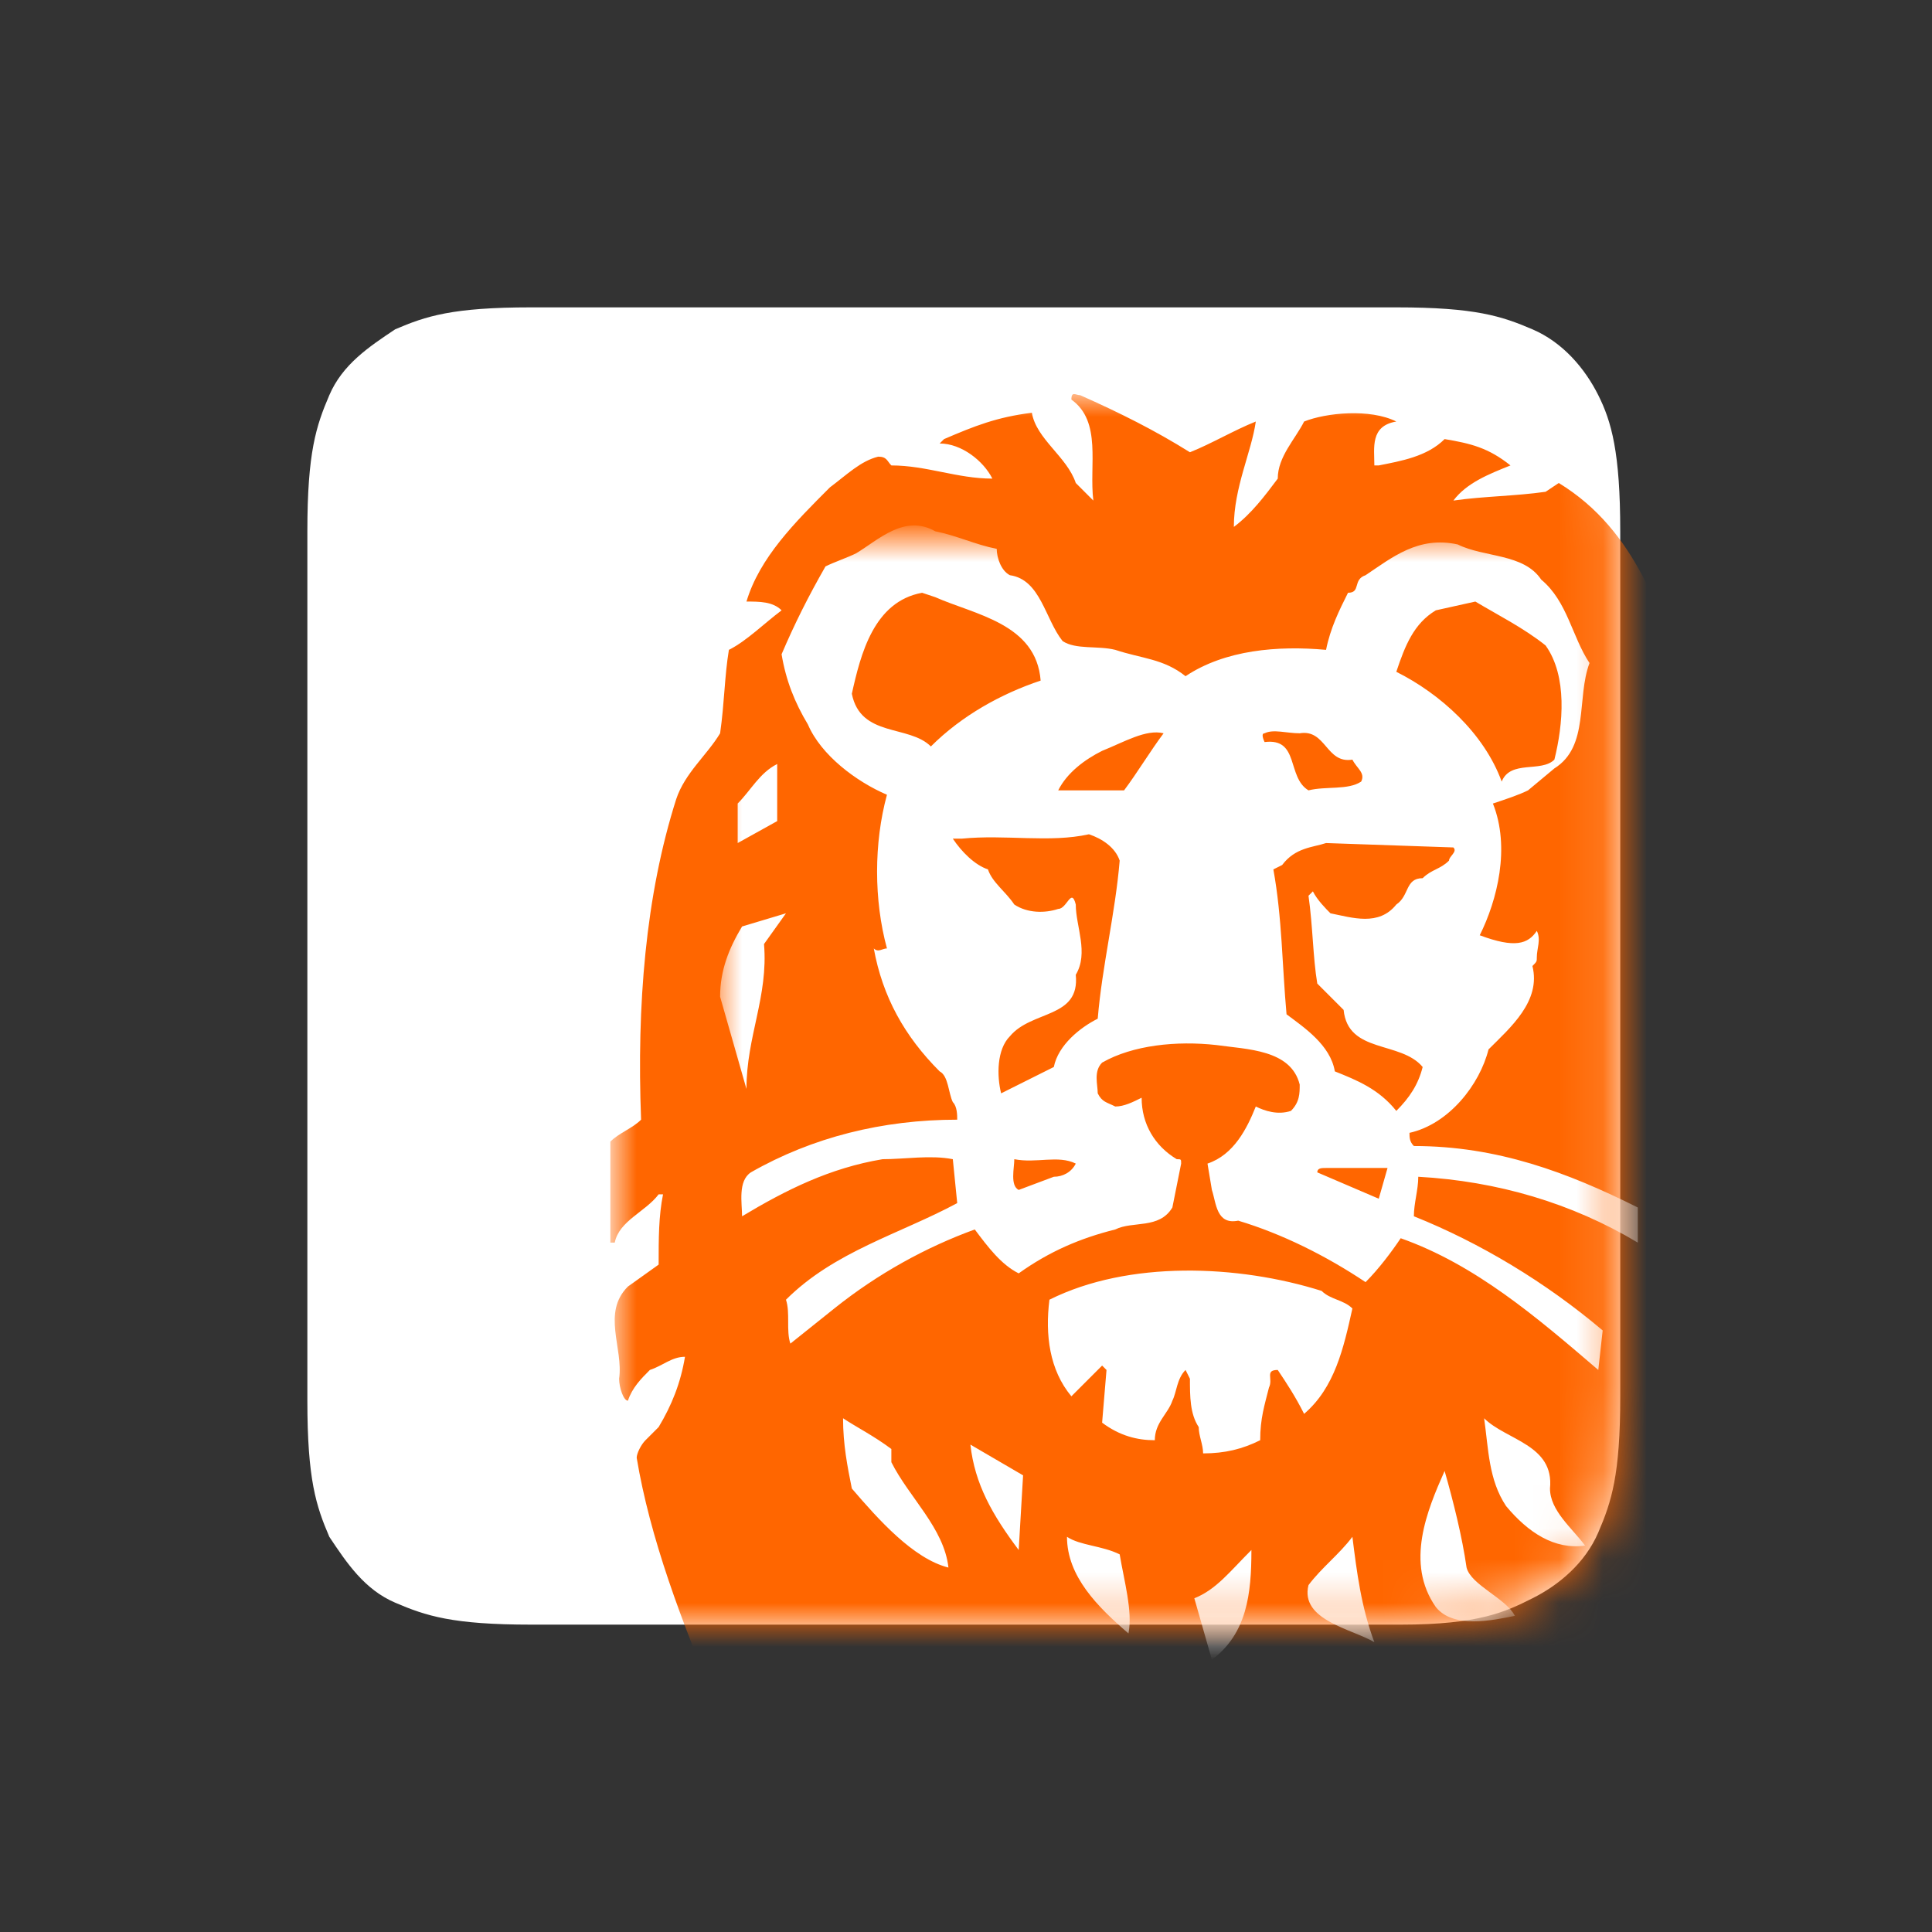
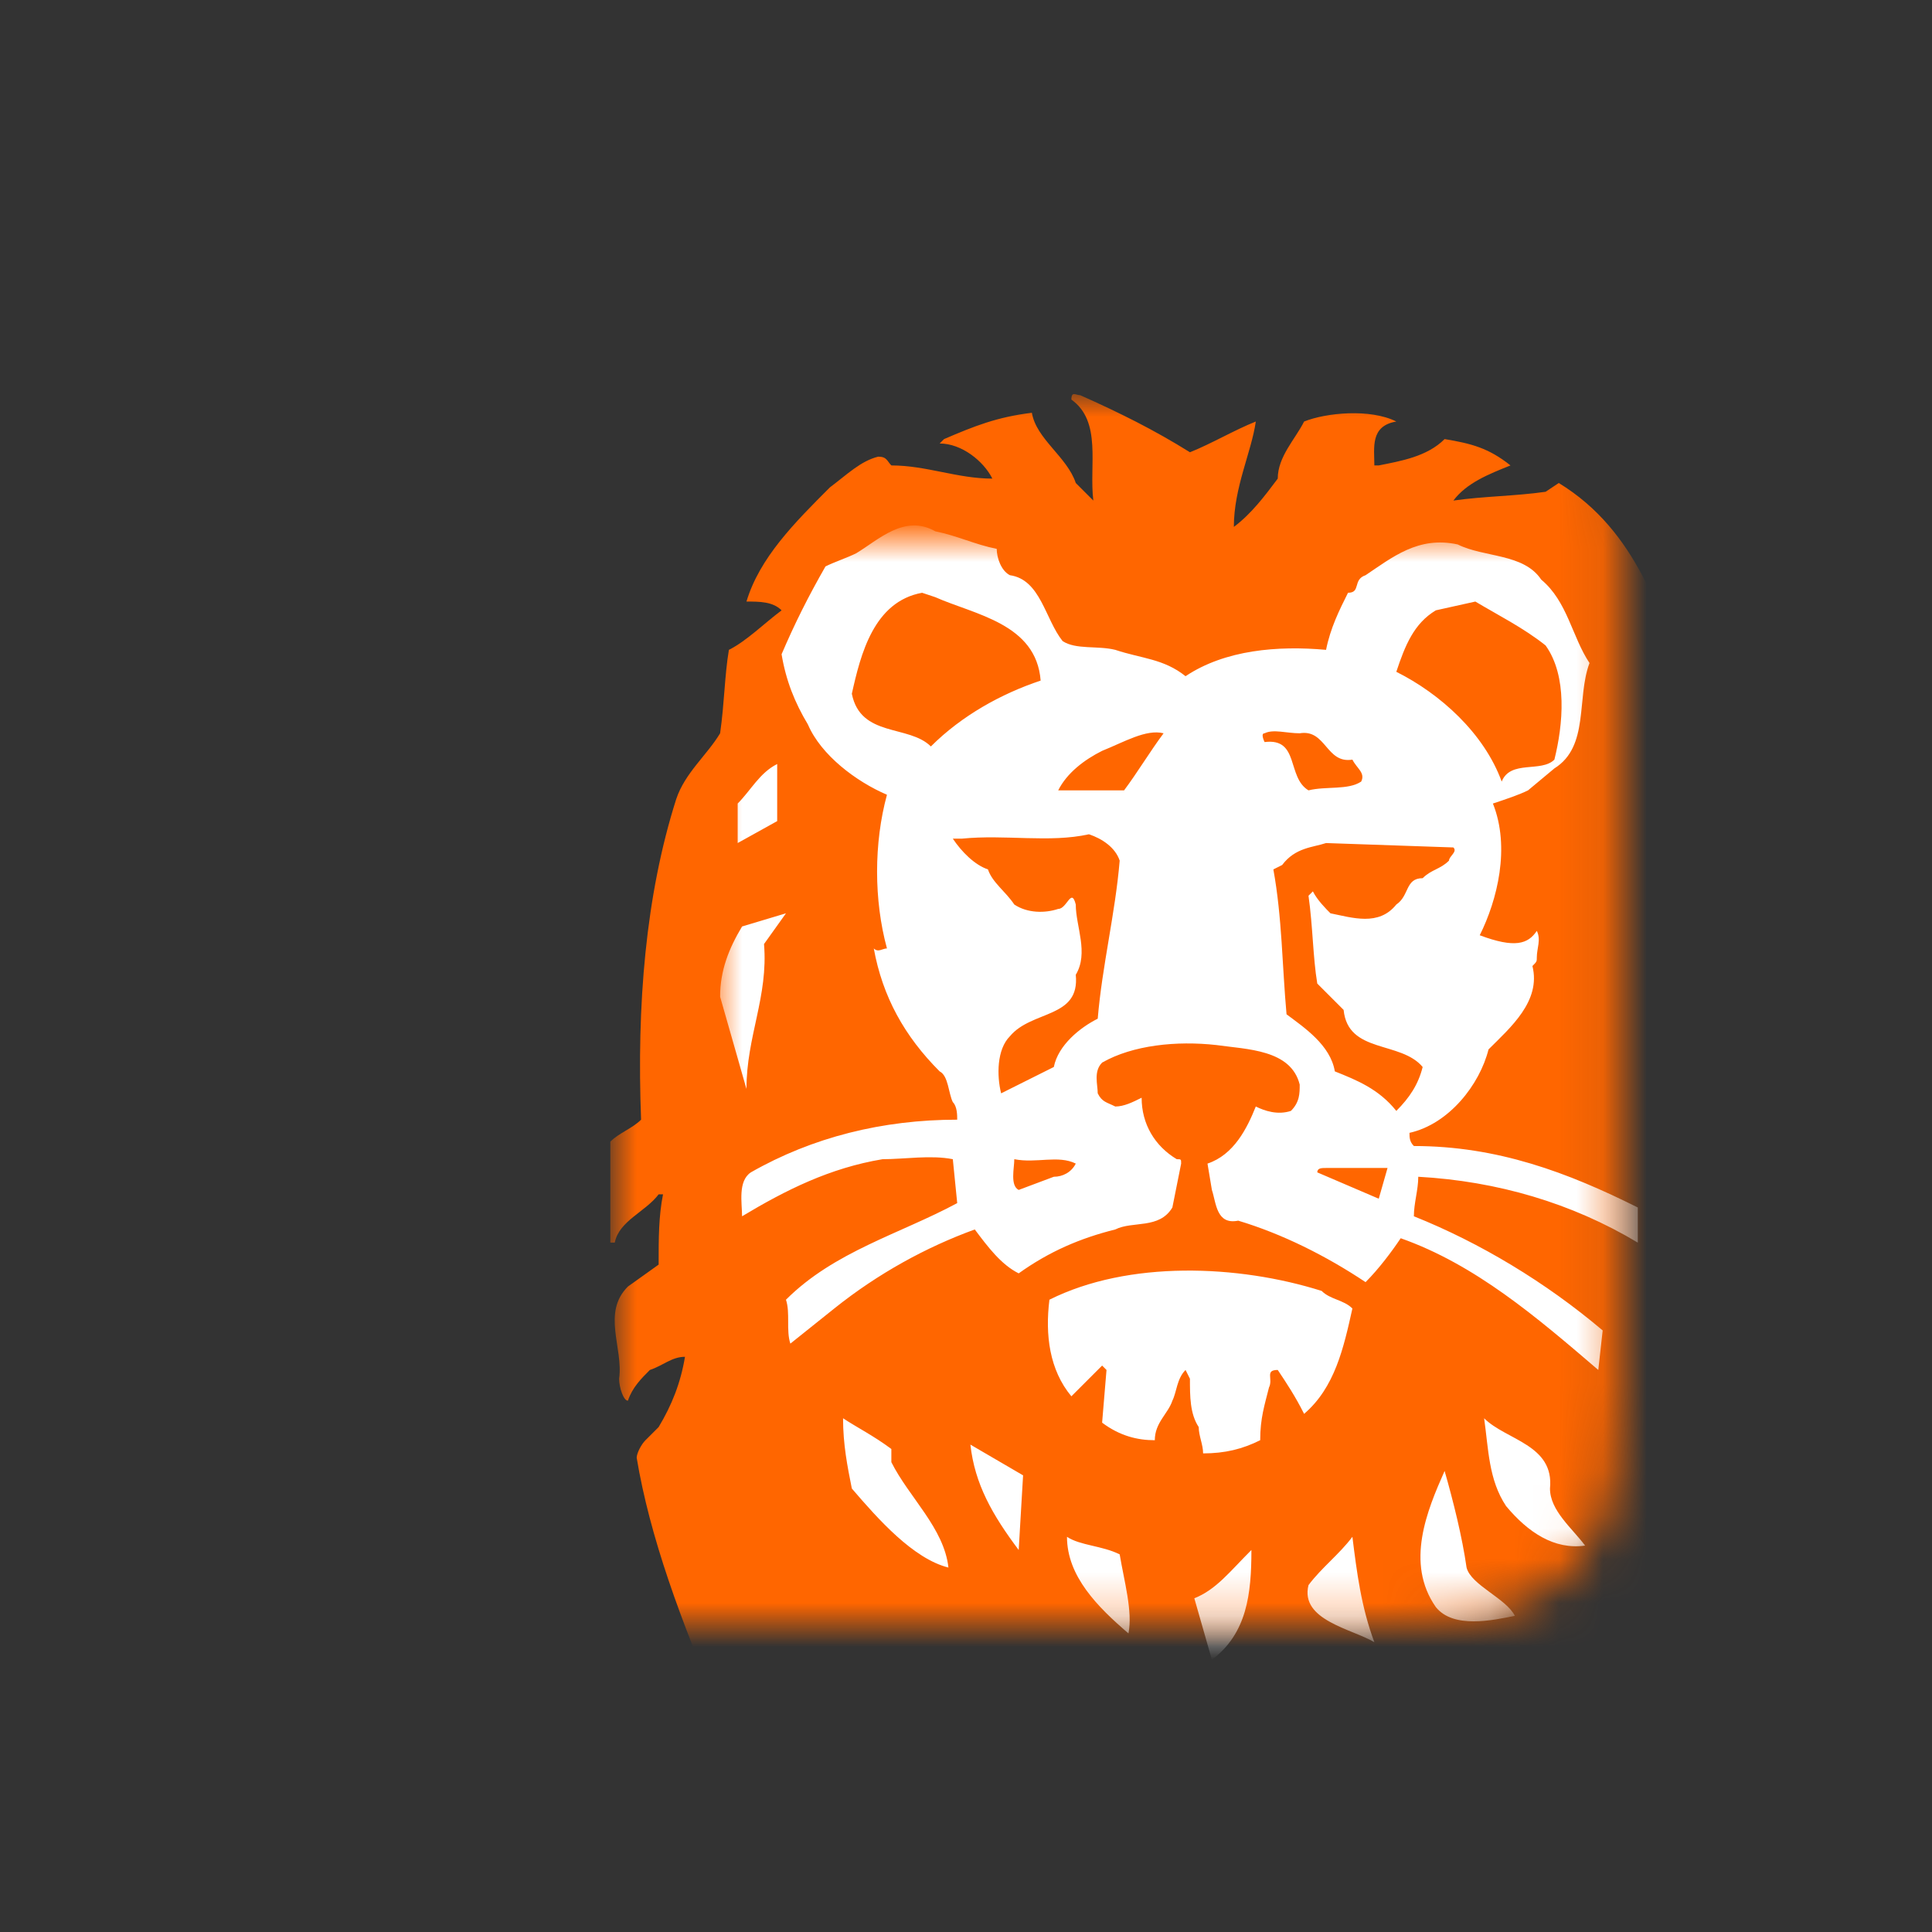
<svg xmlns="http://www.w3.org/2000/svg" height="44" viewBox="0 0 44 44" width="44">
  <rect x="0" y="0" width="44" height="44" fill="#333333" stroke="none" />
  <mask id="a" height="30" maskUnits="userSpaceOnUse" width="24.5" x="14" y="9">
    <path clip-rule="evenodd" d="m12.1 7h19.7c1.8 0 2.4.2 3.1.5s1.2.9 1.5 1.5.5 1.3.5 3.1v19.7c0 1.8-.2 2.4-.5 3.1s-.9 1.2-1.5 1.5-1.2.6-3 .6h-19.8c-1.8 0-2.4-.2-3.1-.5s-1.1-.9-1.5-1.5c-.3-.7-.5-1.3-.5-3.1v-19.8c0-1.8.2-2.4.5-3.1s.9-1.1 1.5-1.5c.7-.3 1.3-.5 3.1-.5z" fill="#fff" fill-rule="evenodd" />
  </mask>
  <mask id="b" height="25.6" maskUnits="userSpaceOnUse" width="21" x="16.4" y="12.3">
    <path clip-rule="evenodd" d="m12.1 7h19.7c1.8 0 2.4.2 3.1.5s1.2.9 1.5 1.5.5 1.3.5 3.1v19.7c0 1.8-.2 2.4-.5 3.1s-.9 1.2-1.5 1.5-1.2.6-3 .6h-19.8c-1.8 0-2.4-.2-3.1-.5s-1.1-.9-1.5-1.5c-.3-.7-.5-1.3-.5-3.1v-19.8c0-1.8.2-2.4.5-3.1s.9-1.1 1.5-1.5c.7-.3 1.3-.5 3.1-.5z" fill="#fff" fill-rule="evenodd" />
  </mask>
  <g clip-rule="evenodd" fill-rule="evenodd">
-     <path d="m12.1 7h19.7c1.8 0 2.4.2 3.1.5s1.2.9 1.5 1.5.5 1.3.5 3.1v19.7c0 1.8-.2 2.4-.5 3.1s-.9 1.2-1.5 1.5-1.2.6-3 .6h-19.8c-1.8 0-2.4-.2-3.1-.5s-1.1-.9-1.5-1.5c-.3-.7-.5-1.3-.5-3.1v-19.8c0-1.8.2-2.4.5-3.1s.9-1.1 1.5-1.5c.7-.3 1.3-.5 3.1-.5z" fill="#fff" />
-     <path d="m38.3 38.9s-.1-23.2.2-23.2c-.7-1.7-1.2-3.6-3-4.7l-.3.2c-.7.1-1.4.1-2.1.2.3-.4.8-.6 1.3-.8-.5-.4-.9-.5-1.5-.6-.4.4-1 .5-1.5.6h-.1c0-.4-.1-.9.5-1-.6-.3-1.6-.2-2.1 0-.2.4-.6.8-.6 1.3-.3.4-.6.8-1 1.1 0-.9.4-1.7.5-2.4-.5.2-1 .5-1.5.7-.8-.5-1.6-.9-2.5-1.3-.1 0-.2-.1-.2.1.7.5.4 1.5.5 2.3l-.4-.4c-.2-.6-.9-1-1-1.6-.8.1-1.3.3-2 .6l-.1.1c.5 0 1 .4 1.2.8-.8 0-1.5-.3-2.3-.3-.1-.1-.1-.2-.3-.2-.4.1-.7.4-1.1.7-.8.8-1.6 1.6-1.9 2.6.3 0 .6 0 .8.2-.4.3-.8.7-1.2.9-.1.6-.1 1.2-.2 1.9-.3.5-.8.9-1 1.5-.7 2.2-.9 4.7-.8 7.3-.2.2-.5.3-.7.5v2.3h.1c.1-.5.7-.7 1-1.1h.1c-.1.5-.1 1-.1 1.6l-.7.5c-.6.6-.1 1.4-.2 2.1 0 .2.1.5.2.5.1-.3.3-.5.5-.7.3-.1.5-.3.8-.3-.1.6-.3 1.1-.6 1.6-.1.1-.2.2-.3.3s-.2.3-.2.4c.3 1.8 1 3.7 1.9 5.8h11.4s11-.1 10.5-.1z" fill="#f60" mask="url(#a)" />
+     <path d="m38.3 38.9s-.1-23.2.2-23.2c-.7-1.7-1.2-3.6-3-4.7l-.3.2c-.7.1-1.4.1-2.1.2.3-.4.8-.6 1.3-.8-.5-.4-.9-.5-1.5-.6-.4.4-1 .5-1.5.6h-.1c0-.4-.1-.9.5-1-.6-.3-1.6-.2-2.1 0-.2.4-.6.8-.6 1.3-.3.4-.6.8-1 1.1 0-.9.4-1.7.5-2.4-.5.2-1 .5-1.5.7-.8-.5-1.6-.9-2.5-1.3-.1 0-.2-.1-.2.1.7.5.4 1.5.5 2.3l-.4-.4c-.2-.6-.9-1-1-1.6-.8.1-1.3.3-2 .6l-.1.1c.5 0 1 .4 1.2.8-.8 0-1.5-.3-2.3-.3-.1-.1-.1-.2-.3-.2-.4.1-.7.4-1.1.7-.8.8-1.6 1.6-1.9 2.6.3 0 .6 0 .8.2-.4.3-.8.7-1.2.9-.1.6-.1 1.2-.2 1.9-.3.5-.8.9-1 1.5-.7 2.2-.9 4.7-.8 7.3-.2.2-.5.3-.7.5v2.3h.1c.1-.5.7-.7 1-1.1h.1c-.1.5-.1 1-.1 1.6l-.7.5c-.6.6-.1 1.4-.2 2.1 0 .2.1.5.2.5.1-.3.3-.5.5-.7.3-.1.5-.3.8-.3-.1.6-.3 1.1-.6 1.6-.1.1-.2.2-.3.3s-.2.3-.2.4c.3 1.8 1 3.7 1.9 5.8h11.4z" fill="#f60" mask="url(#a)" />
    <path d="m24.4 31.8c-.5-.6-.6-1.4-.5-2.2 1.8-.9 4.3-.8 6.2-.2.2.2.5.2.7.4-.2.9-.4 1.8-1.1 2.4-.2-.4-.4-.7-.6-1-.3 0-.1.2-.2.4-.1.4-.2.7-.2 1.2-.4.2-.8.3-1.3.3 0-.2-.1-.4-.1-.6-.2-.3-.2-.7-.2-1.1l-.1-.2c-.2.2-.2.5-.3.7-.1.3-.4.5-.4.9-.4 0-.8-.1-1.2-.4l.1-1.2s-.1-.1-.1-.1zm-5 2.1c-.1-.5-.2-1-.2-1.6.3.2.7.4 1.1.7v.3c.4.8 1.2 1.5 1.3 2.4-.8-.2-1.6-1.1-2.2-1.8zm2.7-1 1.2.7-.1 1.7c-.6-.8-1-1.5-1.1-2.4zm3.6 4.3c-.7-.6-1.4-1.3-1.4-2.2.3.2.8.2 1.2.4.1.6.3 1.3.2 1.8zm1.5-.8c.5-.2.8-.6 1.3-1.1 0 1-.1 1.9-.9 2.5zm4.1 1c-.5-.3-1.7-.5-1.5-1.3.3-.4.7-.7 1-1.1.1.8.2 1.6.5 2.4zm1.4-.8c-.7-1-.2-2.2.2-3.1.2.7.4 1.5.5 2.2.1.4.9.7 1.1 1.1-.5.1-1.4.3-1.8-.2zm1.6-2.3c-.4-.6-.4-1.3-.5-2 .5.5 1.6.6 1.5 1.6 0 .5.5.9.8 1.3-.7.1-1.3-.3-1.8-.9zm-17.9-11.6c0-.6.2-1.1.5-1.6l1-.3-.5.7c.1 1.2-.4 2.1-.4 3.3zm.4-3.5v-.9c.3-.3.5-.7.9-.9v1.3zm18.2 2c.1.2 0 .4 0 .6 0 .1 0 .1-.1.2.2.8-.5 1.4-1 1.9-.2.8-.9 1.7-1.8 1.9 0 .1 0 .2.1.3 1.9 0 3.5.6 5.1 1.4v.8c-1.5-.9-3.2-1.4-5-1.5 0 .3-.1.6-.1.9 1.5.6 3 1.5 4.3 2.6l-.1.9c-1.4-1.2-2.8-2.4-4.5-3-.2.3-.5.7-.8 1-.9-.6-1.9-1.1-2.9-1.4-.5.1-.5-.4-.6-.7l-.1-.6c.6-.2.9-.8 1.1-1.3.2.1.5.2.8.1.2-.2.2-.4.2-.6-.2-.8-1.2-.8-1.9-.9-.9-.1-1.9 0-2.6.4-.2.2-.1.5-.1.7.1.2.2.2.4.3.2 0 .4-.1.6-.2 0 .6.3 1.1.8 1.4.1 0 .1 0 .1.1l-.2 1c-.3.5-.9.3-1.3.5-.8.2-1.5.5-2.2 1-.4-.2-.7-.6-1-1-1.1.4-2.2 1-3.2 1.8l-1 .8c-.1-.3 0-.7-.1-1 1.1-1.1 2.6-1.5 3.9-2.2l-.1-1c-.5-.1-1.1 0-1.6 0-1.2.2-2.2.7-3.2 1.3 0-.3-.1-.8.2-1 1.4-.8 3-1.2 4.7-1.2 0-.1 0-.3-.1-.4-.1-.2-.1-.6-.3-.7-.8-.8-1.3-1.7-1.5-2.8.1.1.2 0 .3 0-.3-1.1-.3-2.4 0-3.5-.7-.3-1.5-.9-1.8-1.6-.3-.5-.5-1-.6-1.6.3-.7.6-1.3 1-2 .2-.1.5-.2.7-.3.5-.3 1.1-.9 1.8-.5.5.1.9.3 1.4.4 0 .2.1.5.3.6.7.1.8 1 1.2 1.5.3.2.8.1 1.2.2.6.2 1.1.2 1.6.6.9-.6 2.1-.7 3.2-.6.1-.5.3-.9.5-1.3.3 0 .1-.3.4-.4.6-.4 1.2-.9 2.1-.7.6.3 1.5.2 1.9.8.6.5.7 1.3 1.1 1.9-.3.8 0 1.9-.8 2.4l-.6.5c-.2.1-.5.2-.8.3.4 1 .1 2.2-.3 3 .8.3 1.1.2 1.3-.1zm-14-7.7c-1.1.2-1.4 1.4-1.6 2.3.2 1 1.3.7 1.8 1.2.7-.7 1.6-1.2 2.5-1.5-.1-1.3-1.5-1.5-2.4-1.9zm.9 5.6h-.2c.2.3.5.6.8.7.1.3.4.5.6.8.3.2.7.2 1 .1.2 0 .3-.5.4-.1 0 .5.3 1.1 0 1.6.1 1-1 .8-1.5 1.4-.3.3-.3.9-.2 1.3.4-.2.8-.4 1.2-.6.1-.5.6-.9 1-1.1.1-1.2.4-2.4.5-3.6-.1-.3-.4-.5-.7-.6-.9.2-1.9 0-2.9.1zm3.2-2c-.4.2-.8.5-1 .9h1.5c.3-.4.6-.9.9-1.3-.4-.1-.9.2-1.4.4zm4.5-.4c-.3 0-.6-.1-.8 0-.1 0 0 .2 0 .2.8-.1.5.8 1 1.1.4-.1.9 0 1.2-.2.1-.2-.1-.3-.2-.5-.6.1-.6-.7-1.2-.6zm-.4 3-.2.1c.2 1.1.2 2.2.3 3.3.4.3 1 .7 1.1 1.3.5.2 1 .4 1.4.9.3-.3.5-.6.6-1-.5-.6-1.7-.3-1.8-1.3l-.6-.6c-.1-.6-.1-1.3-.2-2l.1-.1c.1.2.3.4.4.5.5.1 1.1.3 1.5-.2.3-.2.2-.6.6-.6.2-.2.4-.2.6-.4 0-.1.2-.2.1-.3l-2.9-.1c-.3.1-.7.1-1 .5zm3.5-5.8c-.5.3-.7.8-.9 1.4 1 .5 2 1.4 2.4 2.5.2-.5.9-.2 1.2-.5.2-.8.3-1.9-.2-2.6-.5-.4-1.1-.7-1.6-1zm-9.6 12.5c0 .2-.1.6.1.7l.8-.3c.2 0 .4-.1.5-.3-.4-.2-.9 0-1.4-.1zm7.1.2c-.1 0-.2 0-.2.1l1.4.6.2-.7z" fill="#fff" mask="url(#b)" />
  </g>
</svg>